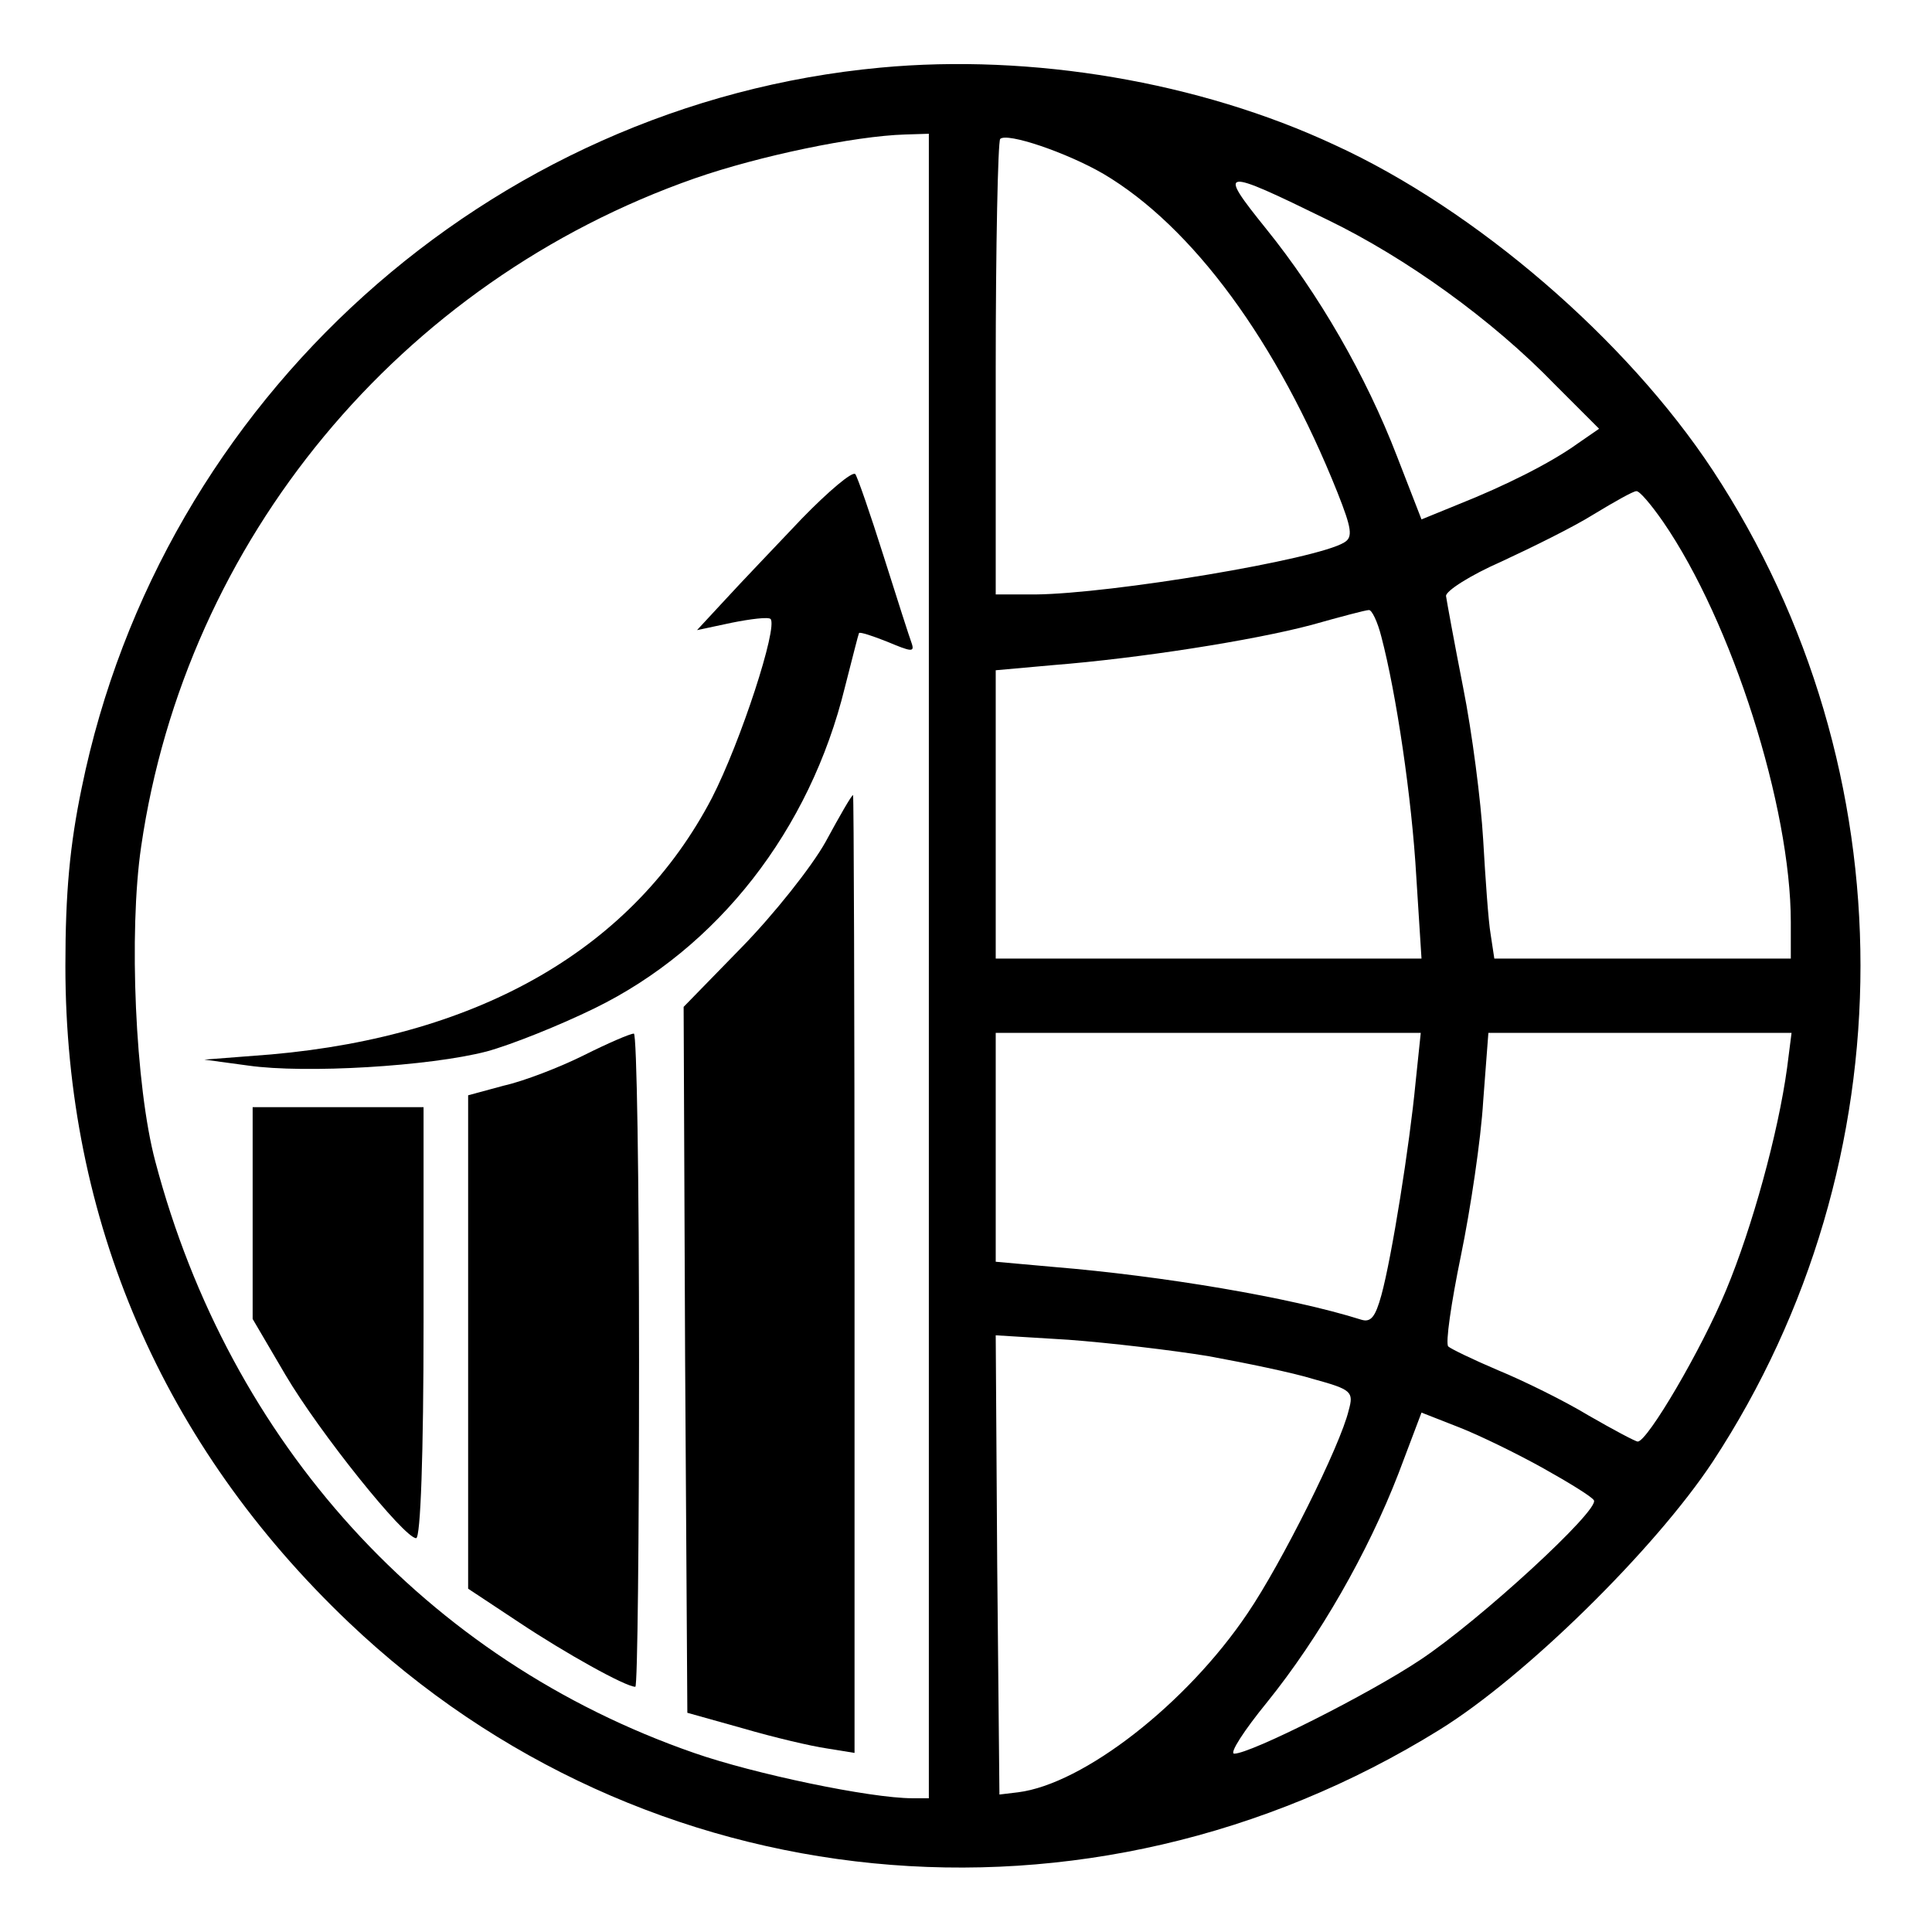
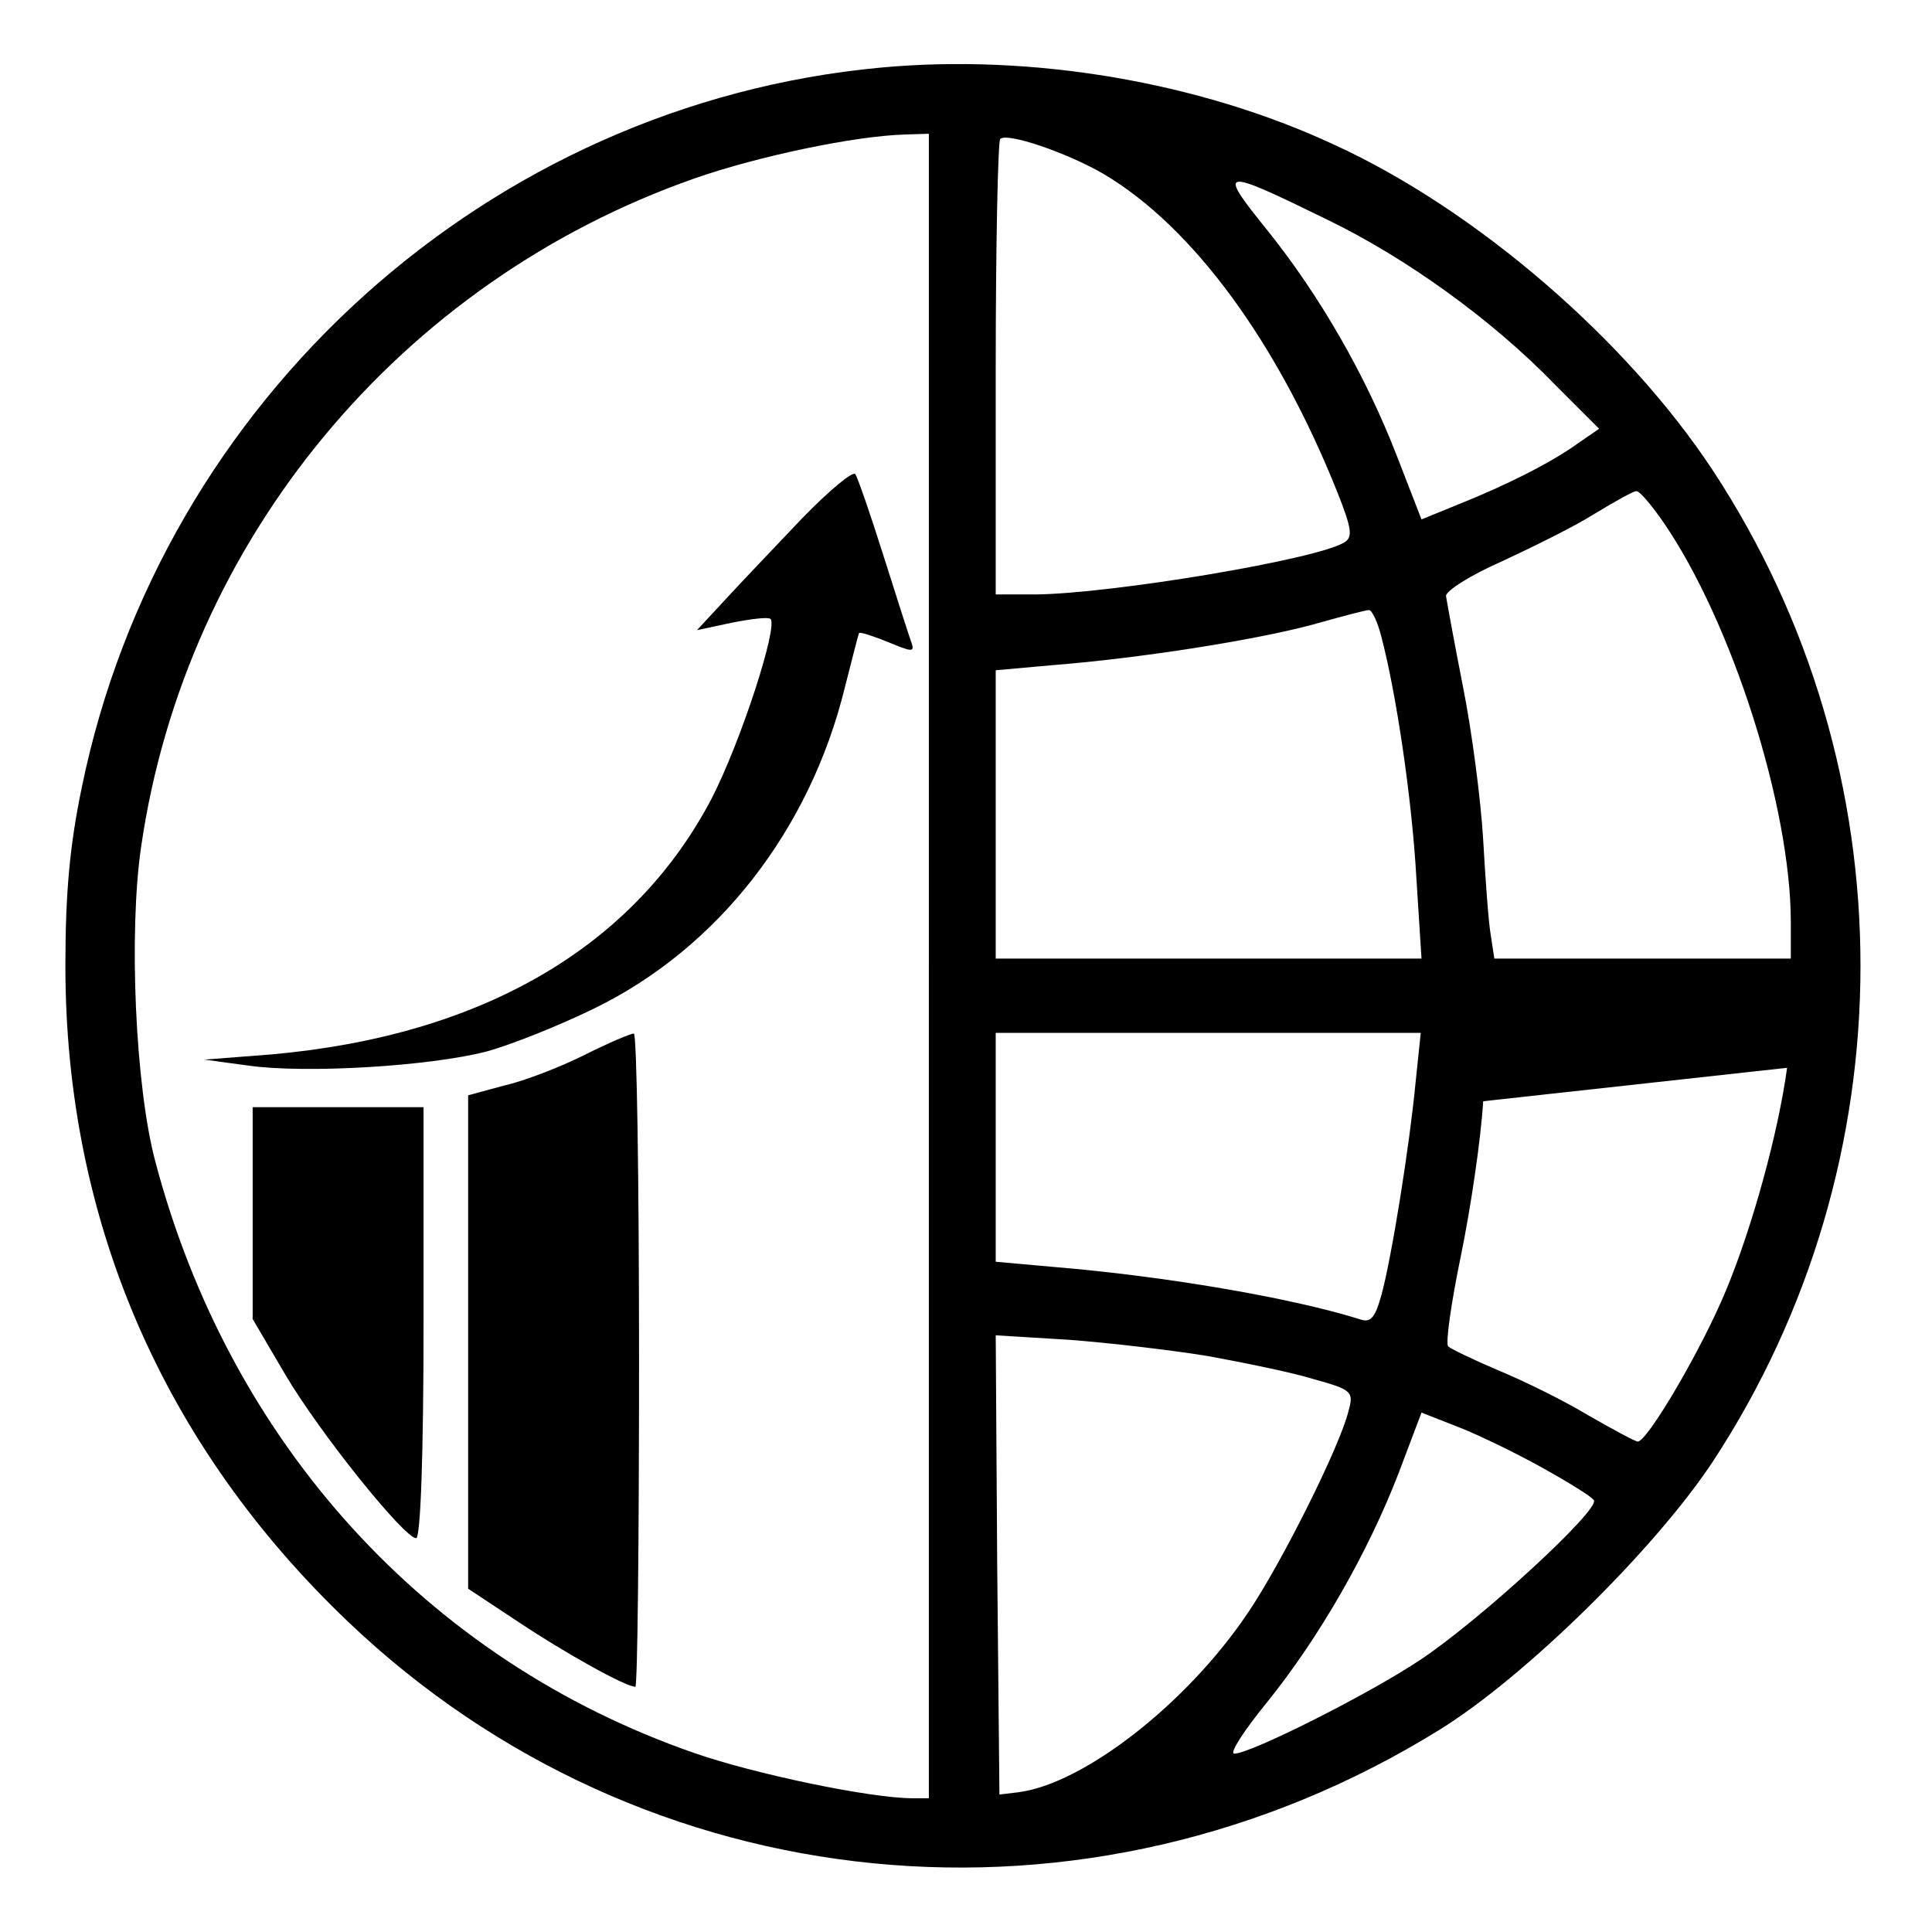
<svg xmlns="http://www.w3.org/2000/svg" version="1.0" width="260pt" height="260pt" viewBox="0 0 260 260" preserveAspectRatio="xMidYMid meet">
  <g transform="translate(0,260) scale(0.1,-0.1)" fill="#000000" stroke="none">
-     <path d="M1185 2509 c-527 -49 -968 -446 -1075 -969 -16 -77 -22 -141 -22 -240 0 -342 131 -645 381 -883 398 -379 995 -438 1468 -145 115 71 290 243 368 361 265 404 265 931 0 1334 -116 176 -319 351 -509 438 -182 85 -408 123 -611 104z m65 -1209 l0 -1120 -22 0 c-57 0 -214 33 -294 61 -360 125 -625 417 -725 796 -27 101 -36 309 -19 424 60 412 348 760 745 899 86 30 215 57 283 59 l32 1 0 -1120z m235 1066 c120 -71 234 -226 315 -429 19 -48 21 -60 9 -67 -37 -23 -313 -69 -416 -70 l-53 0 0 303 c0 167 3 306 6 310 9 9 89 -18 139 -47z m302 -62 c105 -51 221 -134 306 -222 l59 -59 -29 -20 c-36 -26 -98 -57 -161 -82 l-49 -20 -33 85 c-42 109 -105 218 -176 306 -66 82 -62 83 83 12z m451 -406 c93 -135 172 -384 172 -539 l0 -49 -200 0 -199 0 -5 33 c-3 17 -7 75 -10 127 -3 52 -15 145 -27 205 -12 61 -22 116 -23 123 0 7 33 28 74 46 41 19 98 47 125 64 28 17 53 31 57 31 4 1 20 -18 36 -41z m-379 -155 c20 -76 41 -217 47 -323 l7 -110 -286 0 -287 0 0 194 0 194 78 7 c114 9 268 33 347 54 39 11 73 20 77 20 4 1 12 -16 17 -36z m46 -600 c-8 -84 -32 -235 -46 -286 -8 -29 -14 -37 -27 -33 -95 30 -268 59 -414 71 l-78 7 0 154 0 154 286 0 286 0 -7 -67z m500 20 c-12 -88 -47 -215 -82 -299 -33 -80 -106 -204 -119 -204 -3 0 -33 16 -66 35 -33 20 -88 47 -122 61 -33 14 -64 29 -67 32 -4 4 4 59 17 122 13 63 27 157 30 208 l7 92 204 0 204 0 -6 -47z m-779 -388 c49 -9 113 -22 142 -31 51 -14 54 -17 47 -42 -11 -47 -91 -207 -136 -273 -82 -122 -221 -230 -309 -241 l-25 -3 -3 309 -2 309 98 -6 c54 -4 139 -14 188 -22z m451 -151 c34 -19 65 -38 68 -43 8 -13 -154 -162 -234 -215 -69 -46 -228 -126 -250 -126 -7 0 13 31 44 69 71 88 136 202 177 308 l31 82 51 -20 c28 -11 79 -36 113 -55z" />
+     <path d="M1185 2509 c-527 -49 -968 -446 -1075 -969 -16 -77 -22 -141 -22 -240 0 -342 131 -645 381 -883 398 -379 995 -438 1468 -145 115 71 290 243 368 361 265 404 265 931 0 1334 -116 176 -319 351 -509 438 -182 85 -408 123 -611 104z m65 -1209 l0 -1120 -22 0 c-57 0 -214 33 -294 61 -360 125 -625 417 -725 796 -27 101 -36 309 -19 424 60 412 348 760 745 899 86 30 215 57 283 59 l32 1 0 -1120z m235 1066 c120 -71 234 -226 315 -429 19 -48 21 -60 9 -67 -37 -23 -313 -69 -416 -70 l-53 0 0 303 c0 167 3 306 6 310 9 9 89 -18 139 -47z m302 -62 c105 -51 221 -134 306 -222 l59 -59 -29 -20 c-36 -26 -98 -57 -161 -82 l-49 -20 -33 85 c-42 109 -105 218 -176 306 -66 82 -62 83 83 12z m451 -406 c93 -135 172 -384 172 -539 l0 -49 -200 0 -199 0 -5 33 c-3 17 -7 75 -10 127 -3 52 -15 145 -27 205 -12 61 -22 116 -23 123 0 7 33 28 74 46 41 19 98 47 125 64 28 17 53 31 57 31 4 1 20 -18 36 -41z m-379 -155 c20 -76 41 -217 47 -323 l7 -110 -286 0 -287 0 0 194 0 194 78 7 c114 9 268 33 347 54 39 11 73 20 77 20 4 1 12 -16 17 -36z m46 -600 c-8 -84 -32 -235 -46 -286 -8 -29 -14 -37 -27 -33 -95 30 -268 59 -414 71 l-78 7 0 154 0 154 286 0 286 0 -7 -67z m500 20 c-12 -88 -47 -215 -82 -299 -33 -80 -106 -204 -119 -204 -3 0 -33 16 -66 35 -33 20 -88 47 -122 61 -33 14 -64 29 -67 32 -4 4 4 59 17 122 13 63 27 157 30 208 z m-779 -388 c49 -9 113 -22 142 -31 51 -14 54 -17 47 -42 -11 -47 -91 -207 -136 -273 -82 -122 -221 -230 -309 -241 l-25 -3 -3 309 -2 309 98 -6 c54 -4 139 -14 188 -22z m451 -151 c34 -19 65 -38 68 -43 8 -13 -154 -162 -234 -215 -69 -46 -228 -126 -250 -126 -7 0 13 31 44 69 71 88 136 202 177 308 l31 82 51 -20 c28 -11 79 -36 113 -55z" />
    <path d="M1079 1902 c-35 -37 -82 -86 -103 -109 l-38 -41 47 10 c25 5 49 8 52 5 10 -11 -40 -165 -79 -241 -105 -201 -310 -320 -593 -345 l-90 -7 59 -8 c77 -11 244 -1 321 19 33 9 98 35 145 58 166 81 290 240 337 432 10 39 18 71 19 73 1 2 19 -4 39 -12 31 -13 36 -14 32 -2 -3 8 -20 61 -38 118 -18 57 -35 106 -38 110 -4 4 -36 -23 -72 -60z" />
-     <path d="M1111 1467 c-19 -34 -70 -98 -113 -142 l-78 -80 2 -475 3 -475 75 -21 c41 -12 92 -24 113 -27 l37 -6 0 645 c0 354 -1 644 -2 644 -2 0 -18 -28 -37 -63z" />
    <path d="M786 1180 c-32 -16 -81 -35 -108 -41 l-48 -13 0 -332 0 -332 68 -45 c63 -42 144 -87 157 -87 3 0 5 198 5 440 0 242 -3 440 -7 439 -5 0 -35 -13 -67 -29z" />
    <path d="M340 967 l0 -142 44 -75 c46 -78 160 -220 176 -220 6 0 10 113 10 290 l0 290 -115 0 -115 0 0 -143z" />
  </g>
</svg>